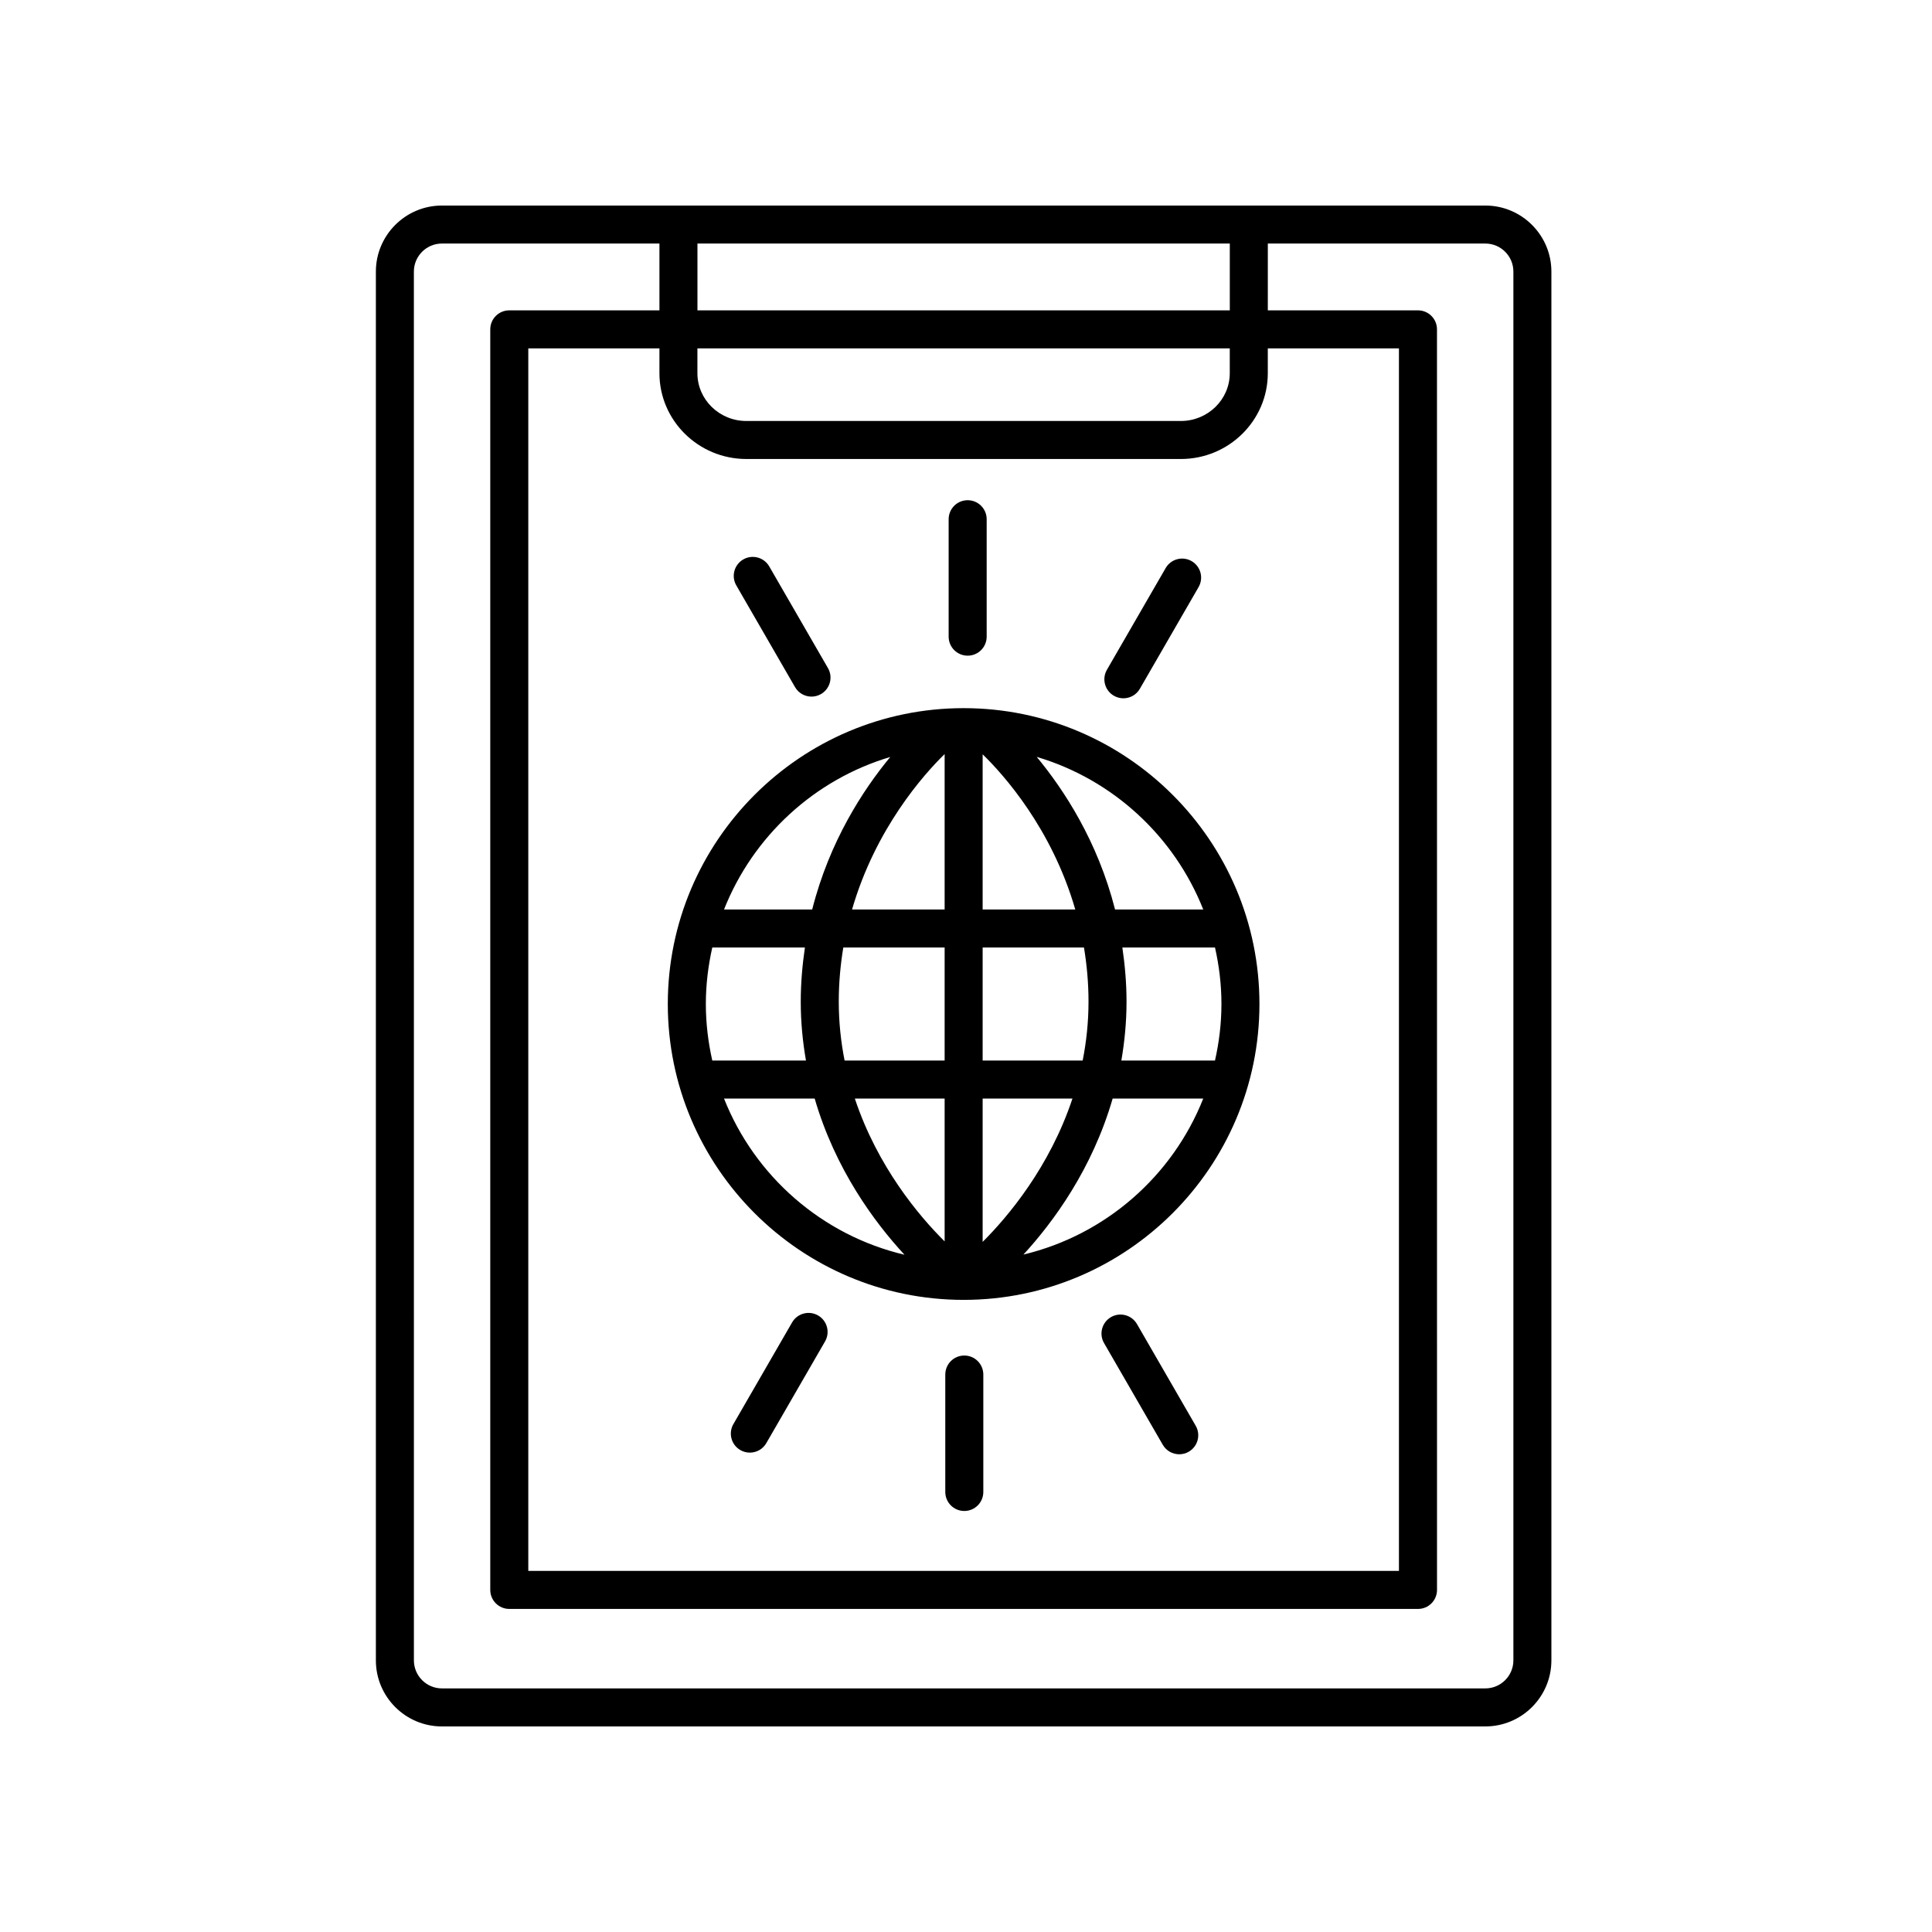
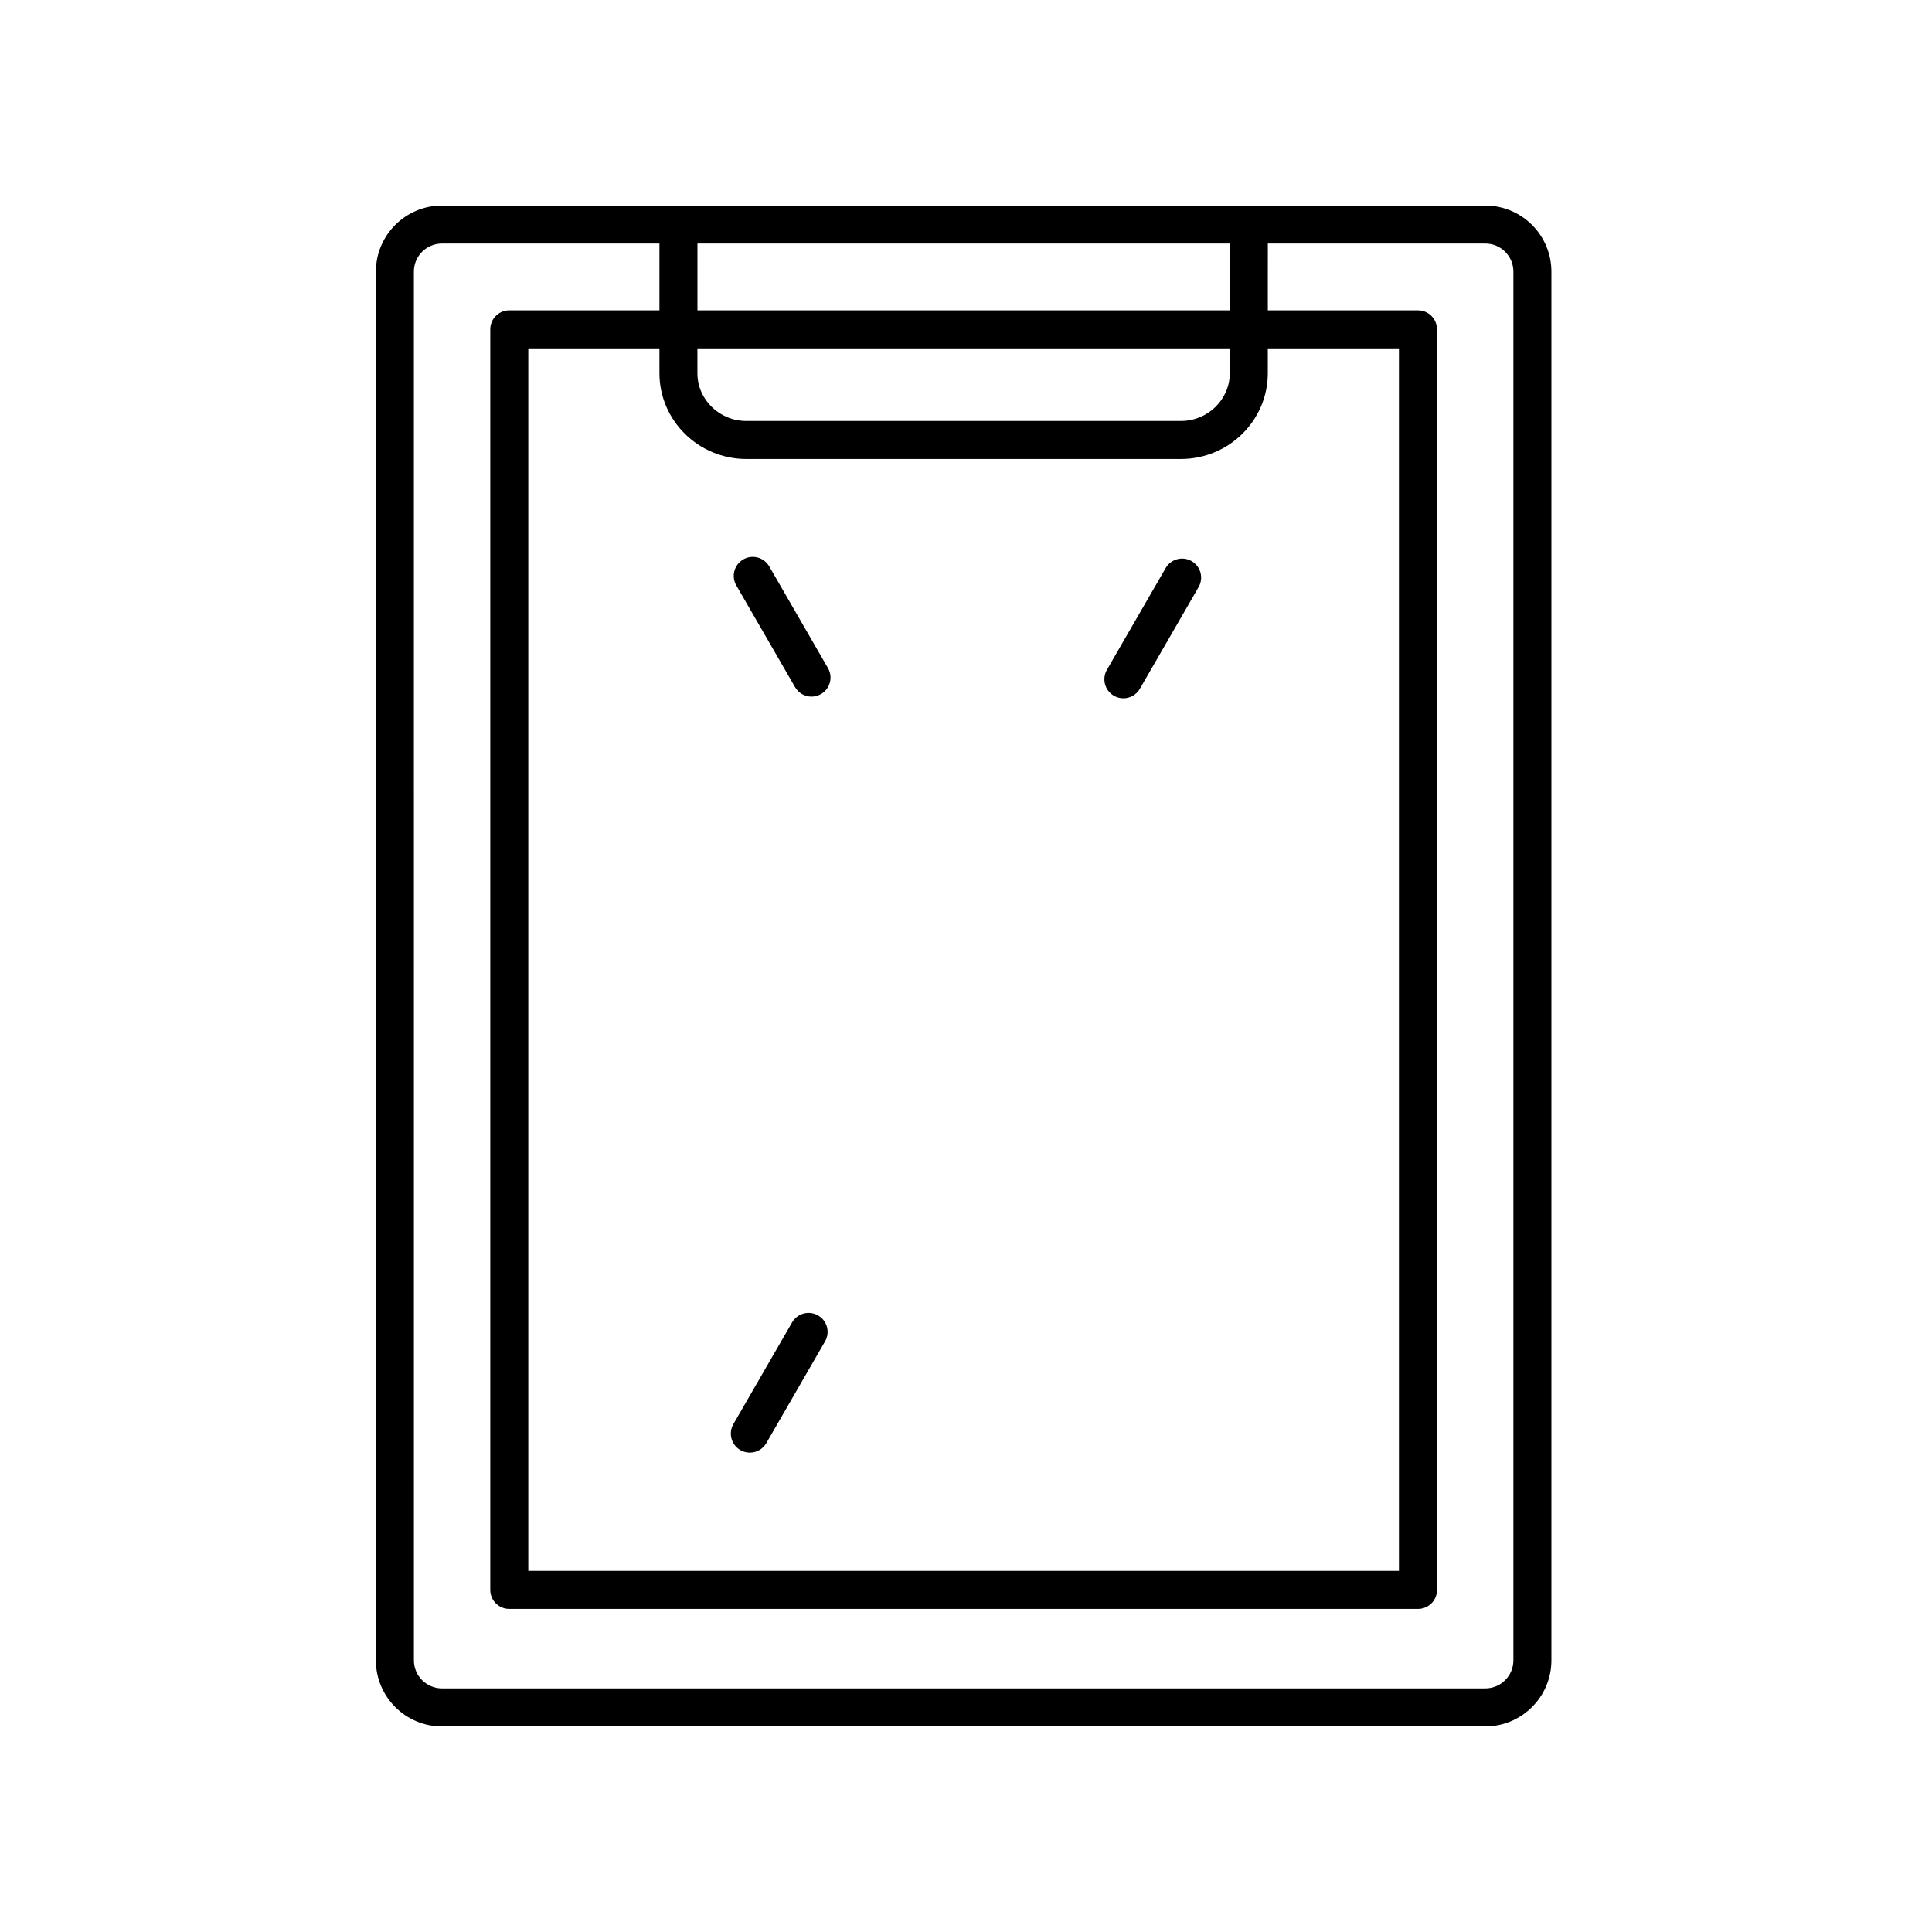
<svg xmlns="http://www.w3.org/2000/svg" fill="#000000" width="800px" height="800px" version="1.1" viewBox="144 144 512 512">
  <g>
    <path d="m261.11 601.52h276.52c9.652 0 17.504-7.852 17.504-17.504v-368.04c0-9.652-7.856-17.504-17.508-17.504h-276.51c-9.652 0-17.504 7.852-17.504 17.504v368.04c-0.004 9.656 7.848 17.508 17.504 17.508zm80.68-335.88h115.15c12.703 0 23.039-10.199 23.039-22.738v-6.582h34.754v323.98h-230.73v-323.98h34.754v6.582c0 12.539 10.336 22.738 23.039 22.738zm128.11-22.734c0 6.981-5.816 12.66-12.965 12.66h-115.15c-7.148 0-12.965-5.68-12.965-12.66v-6.582h141.08zm-141.07-16.66v-17.703h141.08v17.703zm-75.148-10.273c0-4.098 3.328-7.43 7.43-7.43h57.645v17.703h-39.793c-2.785 0-5.039 2.254-5.039 5.039v334.06c0 2.781 2.254 5.039 5.039 5.039h240.82c2.785 0 5.039-2.254 5.039-5.039l-0.008-334.06c0-2.781-2.254-5.039-5.039-5.039h-39.793l0.004-17.703h57.645c4.098 0 7.43 3.332 7.43 7.43v368.04c-0.004 4.098-3.336 7.43-7.434 7.43h-276.51c-4.098 0-7.43-3.332-7.43-7.43z" />
-     <path d="m399.37 488.48c43.227 0 78.395-35.172 78.395-78.406 0.004-43.23-35.164-78.406-78.395-78.406-43.227 0-78.395 35.176-78.395 78.406 0 43.234 35.168 78.406 78.395 78.406zm-63.496-53.352h24.023c5.461 18.777 15.879 32.824 23.801 41.391-21.871-5.164-39.684-20.828-47.824-41.391zm131.82-25.055c0 5.148-0.621 10.148-1.707 14.977h-24.816c0.848-4.945 1.371-10.133 1.371-15.605 0-5.027-0.438-9.777-1.105-14.348h24.551c1.086 4.828 1.707 9.828 1.707 14.977zm-35.227-0.629c0 5.488-0.574 10.688-1.547 15.605h-26.508v-29.953h26.852c0.75 4.535 1.203 9.309 1.203 14.348zm-38.129 63.539c-6.762-6.703-17.781-19.762-23.797-37.855h23.797zm10.074-37.855h23.801c-6.031 18.16-17.09 31.301-23.801 37.984zm0-50.105v-41.117c5.555 5.391 18.344 19.66 24.547 41.117zm-10.074-41.188v41.188h-24.535c6.223-21.492 19.043-35.832 24.535-41.188zm0 51.262v29.953h-26.512c-0.969-4.918-1.543-10.117-1.543-15.609 0-5.035 0.453-9.805 1.203-14.344zm-36.75 29.953h-24.824c-1.086-4.828-1.707-9.828-1.707-14.977 0-5.148 0.621-10.148 1.707-14.977h24.547c-0.664 4.566-1.102 9.316-1.102 14.344-0.004 5.477 0.523 10.664 1.379 15.609zm57.633 51.422c7.875-8.57 18.219-22.598 23.645-41.344h24.008c-8.117 20.508-25.863 36.141-47.652 41.344zm47.652-91.449h-23.371c-4.609-18.125-13.57-31.758-20.766-40.441 20.18 5.981 36.457 21.039 44.137 40.441zm-82.945-40.418c-7.172 8.684-16.098 22.309-20.688 40.418h-23.363c7.668-19.375 23.906-34.422 44.051-40.418z" />
-     <path d="m400.44 317.76c2.785 0 5.039-2.254 5.039-5.039v-31.121c0-2.781-2.254-5.039-5.039-5.039s-5.039 2.254-5.039 5.039v31.117c0 2.785 2.254 5.043 5.039 5.043z" />
    <path d="m354.69 326.09c0.934 1.617 2.629 2.519 4.367 2.519 0.855 0 1.723-0.215 2.516-0.676 2.41-1.391 3.238-4.477 1.844-6.883l-15.562-26.949c-1.398-2.41-4.481-3.234-6.883-1.844-2.41 1.391-3.238 4.477-1.844 6.883z" />
    <path d="m360.8 492.61c-2.41-1.387-5.492-0.566-6.883 1.844l-15.562 26.949c-1.391 2.41-0.566 5.492 1.844 6.883 0.793 0.457 1.656 0.676 2.516 0.676 1.742 0 3.434-0.902 4.367-2.519l15.562-26.949c1.395-2.41 0.566-5.492-1.844-6.883z" />
-     <path d="m399.55 503.23c-2.785 0-5.039 2.254-5.039 5.039v31.117c0 2.781 2.254 5.039 5.039 5.039 2.785 0 5.039-2.254 5.039-5.039v-31.117c0-2.785-2.254-5.039-5.039-5.039z" />
-     <path d="m445.31 494.89c-1.398-2.41-4.488-3.234-6.883-1.844-2.41 1.391-3.238 4.477-1.844 6.883l15.562 26.949c0.934 1.617 2.629 2.519 4.367 2.519 0.855 0 1.723-0.215 2.516-0.676 2.41-1.391 3.238-4.477 1.844-6.883z" />
    <path d="m439.19 328.38c0.793 0.457 1.656 0.676 2.516 0.676 1.742 0 3.434-0.902 4.367-2.519l15.562-26.949c1.391-2.41 0.566-5.492-1.844-6.883-2.406-1.391-5.492-0.566-6.883 1.844l-15.562 26.949c-1.395 2.41-0.566 5.492 1.844 6.883z" />
  </g>
</svg>